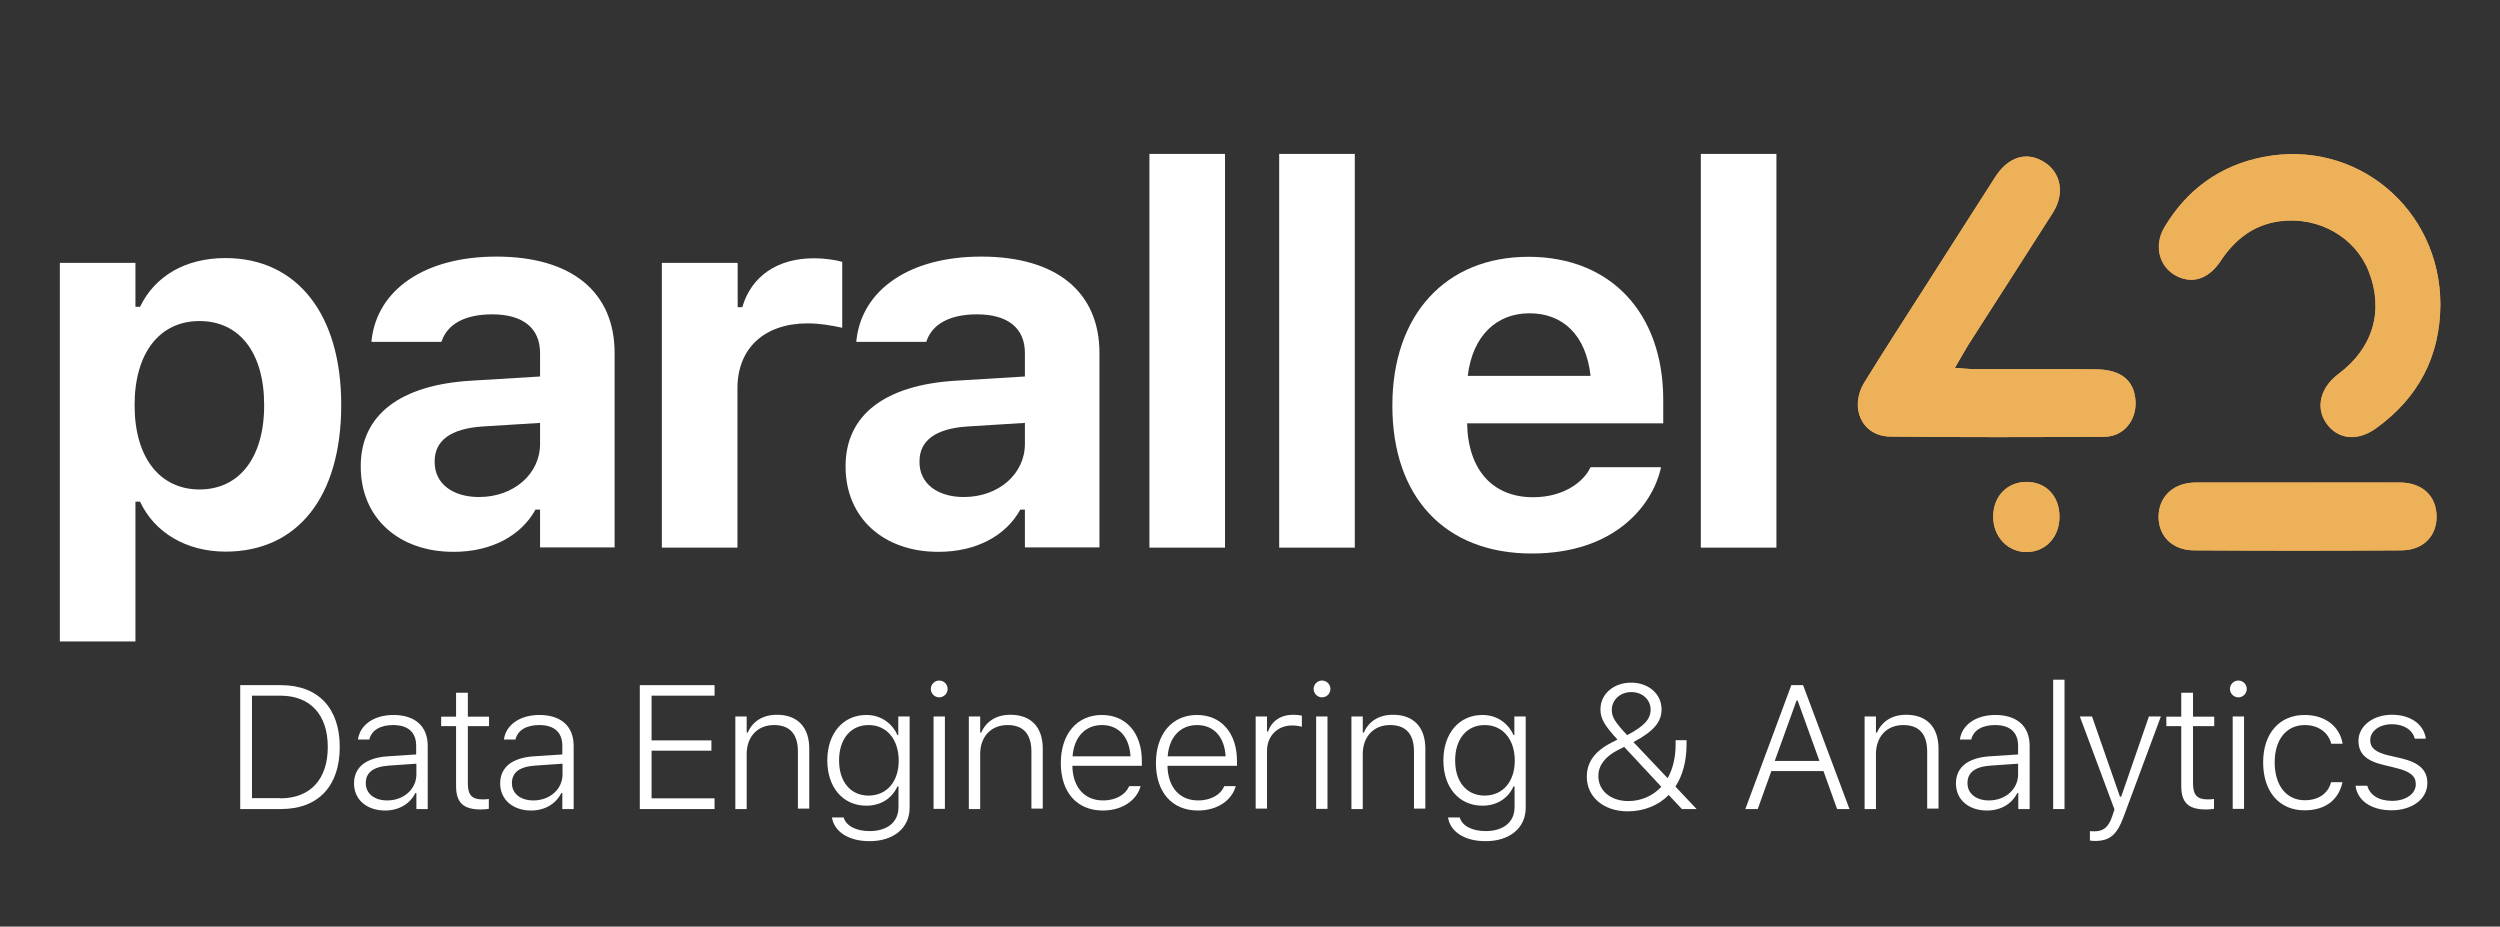
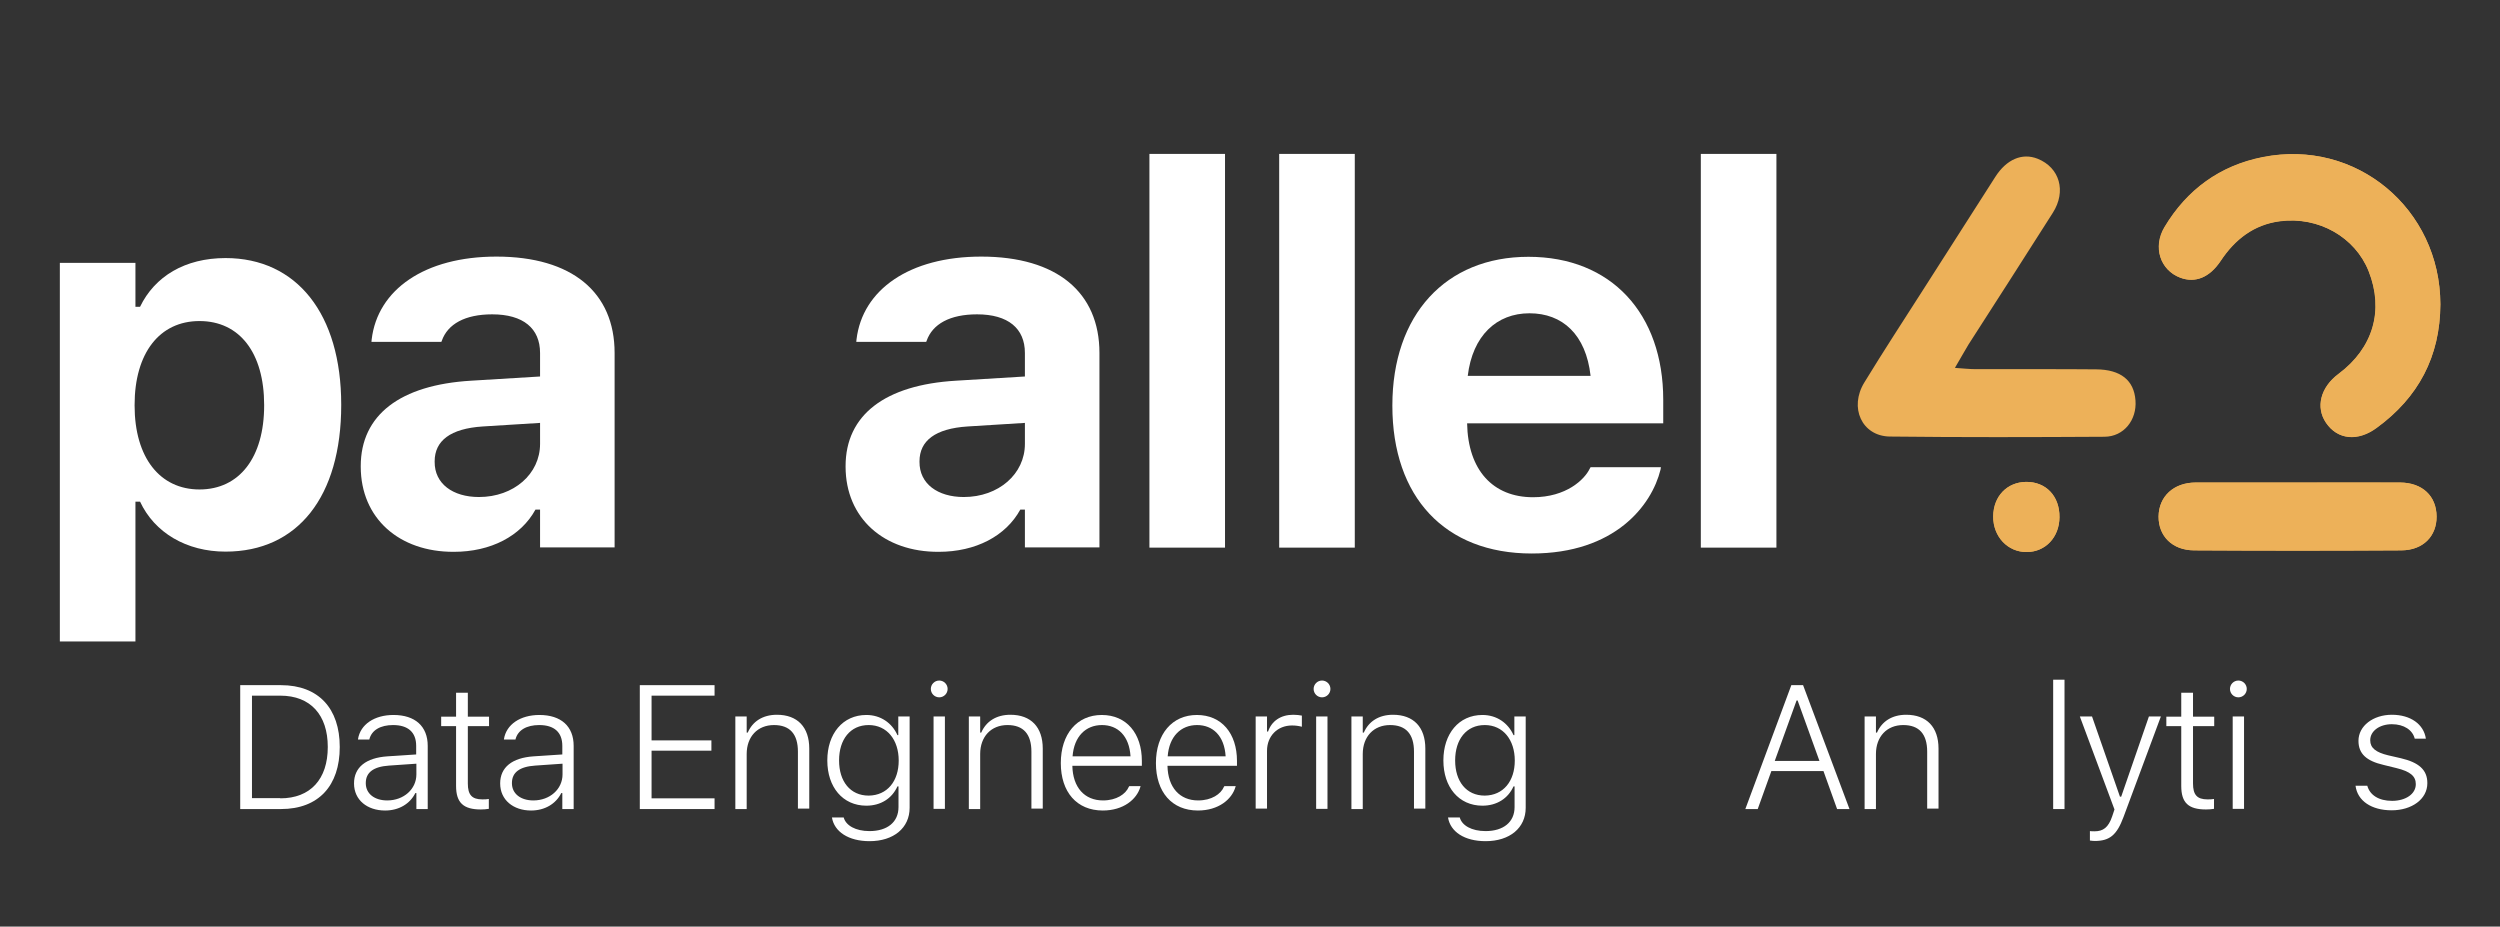
<svg xmlns="http://www.w3.org/2000/svg" version="1.1" id="Layer_1" x="0px" y="0px" viewBox="0 0 1190.6 441.3" style="enable-background:new 0 0 1190.6 441.3;" xml:space="preserve">
  <rect x="0" y="0" width="1190.6" height="441.3" fill="#333333" stroke="none" />
  <style type="text/css">
	.st0{fill:#EDB159;}
	.st1{fill:#FFFFFF;}
</style>
  <g>
    <path class="st0" d="M931,175.2c2.8-4.7,4.5-7.9,6.4-11c13.4-20.9,26.9-41.8,40.2-62.8c6.6-10.3,3.3-21.6-7.2-25.8   c-7.3-2.9-14.8,0.2-20.2,8.7c-11.4,17.8-22.8,35.7-34.2,53.5c-9.4,14.7-19,29.4-28.1,44.3c-7.4,12-1.2,25.6,12.1,25.8   c34.1,0.4,68.2,0.3,102.3,0.1c9.2-0.1,15.4-8,14.7-17.3c-0.7-9.6-7-14.7-18.7-14.8c-19.2-0.2-38.4,0-57.7-0.1   C938,175.8,935.3,175.5,931,175.2z M1162.2,144.9c-0.1-45.5-40.2-79-84.7-70.1c-20.2,4-36,15.4-46.7,33.3   c-5.7,9.5-2.1,20.5,7.5,24.1c7.1,2.7,13.9,0,19.2-8c6.8-10.3,15.9-17.3,28.2-18.9c18.5-2.4,35.9,7.7,42.3,23.8   c7.4,18.7,2.1,36.7-14.3,48.9c-8.6,6.4-11,15.9-6,23.3c5.4,8,15,9.1,24.1,2.4C1151.8,189.3,1162.1,169.7,1162.2,144.9z    M1094.3,229.8c-16.2,0-32.4,0-48.7,0c-10.4,0-17.5,6.6-17.6,16.2c-0.1,9.3,6.5,16.1,16.9,16.1c32.9,0.2,65.8,0.2,98.7,0   c10.4-0.1,16.8-6.8,16.8-16.1c-0.1-9.8-6.9-16.1-17.4-16.2C1126.7,229.8,1110.5,229.8,1094.3,229.8z M980.8,246.3   c0.1-10-6.4-16.8-15.9-16.8c-9.1,0.1-15.6,6.8-15.7,16.4c-0.1,9.6,6.9,17.1,16,17C974.2,262.8,980.8,255.8,980.8,246.3z" />
-     <path class="st0" d="M931,175.2c4.3,0.3,7,0.6,9.6,0.6c19.2,0,38.4-0.1,57.7,0.1c11.8,0.1,18,5.2,18.7,14.8   c0.7,9.2-5.5,17.2-14.7,17.3c-34.1,0.2-68.2,0.3-102.3-0.1c-13.2-0.2-19.4-13.8-12.1-25.8c9.2-14.9,18.7-29.5,28.1-44.3   c11.4-17.8,22.7-35.7,34.2-53.5c5.4-8.4,12.9-11.6,20.2-8.7c10.6,4.2,13.8,15.5,7.2,25.8c-13.4,20.9-26.8,41.8-40.2,62.8   C935.5,167.3,933.7,170.5,931,175.2z" />
    <path class="st0" d="M1162.2,144.9c-0.1,24.9-10.5,44.4-30.3,58.9c-9.1,6.7-18.7,5.6-24.1-2.4c-5.1-7.4-2.7-16.9,6-23.3   c16.4-12.3,21.7-30.2,14.3-48.9c-6.4-16.2-23.8-26.2-42.3-23.8c-12.3,1.6-21.4,8.6-28.2,18.9c-5.3,7.9-12.1,10.6-19.2,8   c-9.6-3.6-13.2-14.6-7.5-24.1c10.7-17.9,26.5-29.3,46.7-33.3C1122.1,65.9,1162.1,99.4,1162.2,144.9z" />
    <path class="st0" d="M1094.3,229.8c16.2,0,32.4-0.1,48.7,0c10.6,0,17.4,6.4,17.4,16.2c0.1,9.3-6.4,16.1-16.8,16.1   c-32.9,0.2-65.8,0.2-98.7,0c-10.3-0.1-16.9-6.8-16.9-16.1c0.1-9.5,7.1-16.1,17.6-16.2C1061.8,229.8,1078.1,229.8,1094.3,229.8z" />
    <path class="st0" d="M980.8,246.3c-0.1,9.5-6.7,16.6-15.5,16.6c-9.1,0.1-16.1-7.4-16-17c0.1-9.5,6.6-16.3,15.7-16.4   C974.4,229.4,980.9,236.3,980.8,246.3z" />
    <path class="st1" d="M28.5,125.2h36v20.9h2.2c7-14.5,21.4-23.2,40.7-23.2c33.9,0,55.1,26.6,55.1,69.8v0.2   c0,43.6-20.7,69.8-55.1,69.8c-18.6,0-33.8-9-40.7-23.8h-2.2v66.6h-36V125.2z M125.8,193.1v-0.2c0-24.9-11.7-40-30.8-40   c-19,0-30.9,15.2-30.9,40v0.2c0,24.9,12.1,40,30.9,40C114,233.1,125.8,217.9,125.8,193.1z" />
    <path class="st1" d="M171.8,222.2V222c0-24.4,18.8-38.7,52.6-40.7l32.8-2v-11.2c0-11.7-8-18.4-22.8-18.4c-12.9,0-21.2,4.6-24,12.6   l-0.2,0.5h-33.3l0.1-1.1c2.8-23.8,25.3-39.5,59.4-39.5c36,0,56.3,17,56.3,45.9v92.6h-35.5v-18H255c-6.9,12.6-21.2,20.1-38.9,20.1   C190.2,262.9,171.8,246.9,171.8,222.2z M228.1,236.7c16.6,0,29.1-11,29.1-25.3v-10l-27.3,1.7c-15.4,1-22.9,6.8-22.9,16.6v0.2   C206.9,230.4,215.7,236.7,228.1,236.7z" />
-     <path class="st1" d="M315.3,125.2h36v21.1h2.2c4.3-14.7,16.6-23.3,34.2-23.3c4.8,0,9.9,0.7,13.4,1.7v31.4c-5.4-1.2-11-2.1-16.5-2.1   c-20.4,0-33.4,11.7-33.4,30.9v75.9h-36V125.2z" />
    <path class="st1" d="M402.7,222.2V222c0-24.4,18.8-38.7,52.6-40.7l32.8-2v-11.2c0-11.7-8-18.4-22.8-18.4c-12.9,0-21.2,4.6-24,12.6   l-0.2,0.5h-33.3l0.1-1.1c2.8-23.8,25.3-39.5,59.4-39.5c36,0,56.3,17,56.3,45.9v92.6h-35.5v-18h-2.2c-6.9,12.6-21.2,20.1-38.9,20.1   C421.1,262.9,402.7,246.9,402.7,222.2z M459,236.7c16.6,0,29.1-11,29.1-25.3v-10l-27.3,1.7c-15.4,1-22.9,6.8-22.9,16.6v0.2   C437.8,230.4,446.6,236.7,459,236.7z" />
    <rect x="547.4" y="73.3" class="st1" width="36" height="187.5" />
    <rect x="609.2" y="73.3" class="st1" width="36" height="187.5" />
    <path class="st1" d="M663.1,193.2v-0.1c0-43.1,25.3-70.8,64.8-70.8s64.2,27.1,64.2,68.1v11.2h-93.4c0.4,22.3,12.3,35.2,31.4,35.2   c15.8,0,24.5-8.4,27-13.6l0.4-0.7h33.5l-0.2,1.2c-4.2,17-21.7,39.9-61.3,39.9C688.1,263.6,663.1,236.7,663.1,193.2z M699,179h58.5   c-2.2-19.7-13.4-29.8-29.1-29.8C712.8,149.2,701.3,159.8,699,179z" />
    <rect x="810" y="73.3" class="st1" width="36" height="187.5" />
    <path class="st1" d="M114.4,326.3h19.4c18,0,28,11.2,28,29.4v0.1c0,18.3-10,29.5-28,29.5h-19.4V326.3z M133.5,380.2   c14.4,0,22.6-9.2,22.6-24.4v-0.1c0-15.2-8.2-24.4-22.6-24.4H120v48.8H133.5z" />
    <path class="st1" d="M168.6,373.1L168.6,373.1c0-7.7,5.7-12.2,15.9-12.9l13.7-0.9v-4.1c0-6.5-3.9-9.9-11-9.9   c-6,0-10.2,2.4-11.3,6.8l0,0.1h-5.4l0-0.2c1.1-7,7.8-11.5,16.9-11.5c10.3,0,16.3,5.4,16.3,14.7v30.1h-5.4v-7.6h-0.5   c-2.6,5.2-7.9,8.3-14.4,8.3C174.9,386,168.6,381,168.6,373.1z M184.4,381.2c7.9,0,13.9-5.4,13.9-12.4v-5.1l-13,0.9   c-7.5,0.5-11.1,3.3-11.1,8.3v0.1C174.2,378.1,178.5,381.2,184.4,381.2z" />
    <path class="st1" d="M217.2,374.3v-28.5h-7.1v-4.5h7.1v-11.4h5.6v11.4h10.1v4.5h-10.1v27.3c0,5.4,1.9,7.6,6.9,7.6   c1.2,0,2,0,3.1-0.2v4.7c-1.2,0.2-2.5,0.3-3.8,0.3C220.7,385.5,217.2,382.3,217.2,374.3z" />
    <path class="st1" d="M238.2,373.1L238.2,373.1c0-7.7,5.7-12.2,15.9-12.9l13.7-0.9v-4.1c0-6.5-3.9-9.9-11-9.9   c-6,0-10.2,2.4-11.3,6.8l0,0.1H240l0-0.2c1.1-7,7.8-11.5,16.9-11.5c10.3,0,16.3,5.4,16.3,14.7v30.1h-5.4v-7.6h-0.5   c-2.6,5.2-7.9,8.3-14.4,8.3C244.5,386,238.2,381,238.2,373.1z M254,381.2c7.9,0,13.9-5.4,13.9-12.4v-5.1l-13,0.9   c-7.5,0.5-11.1,3.3-11.1,8.3v0.1C243.8,378.1,248.1,381.2,254,381.2z" />
    <polygon class="st1" points="304.7,326.3 340.3,326.3 340.3,331.3 310.3,331.3 310.3,352.6 338.8,352.6 338.8,357.5 310.3,357.5    310.3,380.2 340.3,380.2 340.3,385.3 304.7,385.3  " />
    <path class="st1" d="M350.2,341.2h5.4v7.7h0.5c2.3-5.3,7.1-8.5,13.9-8.5c9.8,0,15.4,5.9,15.4,16.1v28.6h-5.4V358   c0-8.4-3.8-12.7-11.4-12.7c-7.8,0-13,5.5-13,13.8v26.2h-5.4V341.2z" />
    <path class="st1" d="M396.2,389.3L396.2,389.3l5.6,0l0,0c1,3.8,5.6,6.5,12.3,6.5c8.5,0,13.8-4.3,13.8-11.4v-9.9h-0.5   c-2.6,5.8-8,9.2-14.8,9.2c-11.3,0-18.6-8.9-18.6-21.5v-0.1c0-12.6,7.3-21.6,18.6-21.6c6.8,0,12.2,3.8,14.8,9.6h0.4v-8.9h5.4v43.5   c0,9.6-7.6,15.9-19.1,15.9C404.1,400.6,397.3,396.1,396.2,389.3z M428,362.2L428,362.2c0-9.9-5.6-16.9-14.3-16.9   c-8.8,0-14.1,6.9-14.1,16.8v0.1c0,9.9,5.3,16.7,14.1,16.7C422.5,378.8,428,372.1,428,362.2z" />
    <path class="st1" d="M443.3,328.1c0-2.2,1.8-4,4-4c2.2,0,4,1.8,4,4s-1.8,4-4,4C445.1,332.1,443.3,330.3,443.3,328.1z M444.6,341.2   h5.4v44h-5.4V341.2z" />
    <path class="st1" d="M461.4,341.2h5.4v7.7h0.5c2.3-5.3,7.1-8.5,13.9-8.5c9.8,0,15.4,5.9,15.4,16.1v28.6h-5.4V358   c0-8.4-3.8-12.7-11.4-12.7c-7.8,0-13,5.5-13,13.8v26.2h-5.4V341.2z" />
    <path class="st1" d="M505.2,363.4L505.2,363.4c0-13.8,7.7-22.9,19.5-22.9c11.8,0,19.1,8.8,19.1,21.9v2.3h-33.1   c0.2,10.3,5.8,16.5,14.6,16.5c6.4,0,10.8-3,12.3-6.5l0.2-0.3h5.4l-0.1,0.3c-1.7,6-8.1,11.3-17.9,11.3   C512.8,386,505.2,377.2,505.2,363.4z M510.8,360.2h27.6c-0.6-9.8-6.1-14.9-13.6-14.9C517.1,345.3,511.5,350.7,510.8,360.2z" />
    <path class="st1" d="M550.5,363.4L550.5,363.4c0-13.8,7.7-22.9,19.5-22.9c11.8,0,19.1,8.8,19.1,21.9v2.3H556   c0.2,10.3,5.8,16.5,14.6,16.5c6.4,0,10.8-3,12.3-6.5l0.2-0.3h5.4l-0.1,0.3c-1.7,6-8.1,11.3-17.9,11.3   C558.1,386,550.5,377.2,550.5,363.4z M556.1,360.2h27.6c-0.6-9.8-6.1-14.9-13.6-14.9C562.4,345.3,556.8,350.7,556.1,360.2z" />
    <path class="st1" d="M598,341.2h5.4v7.2h0.5c1.7-5,6-8,12-8c1.6,0,3.1,0.2,4.1,0.4v5.3c-1.6-0.4-3-0.6-4.7-0.6   c-6.9,0-11.9,5-11.9,12.1v27.5H598V341.2z" />
    <path class="st1" d="M625.6,328.1c0-2.2,1.8-4,4-4c2.2,0,4,1.8,4,4s-1.8,4-4,4C627.4,332.1,625.6,330.3,625.6,328.1z M626.8,341.2   h5.4v44h-5.4V341.2z" />
    <path class="st1" d="M643.6,341.2h5.4v7.7h0.5c2.3-5.3,7.1-8.5,13.9-8.5c9.8,0,15.4,5.9,15.4,16.1v28.6h-5.4V358   c0-8.4-3.8-12.7-11.4-12.7c-7.8,0-13,5.5-13,13.8v26.2h-5.4V341.2z" />
    <path class="st1" d="M689.6,389.3L689.6,389.3l5.6,0l0,0c1,3.8,5.6,6.5,12.3,6.5c8.5,0,13.8-4.3,13.8-11.4v-9.9h-0.5   c-2.6,5.8-8,9.2-14.8,9.2c-11.3,0-18.6-8.9-18.6-21.5v-0.1c0-12.6,7.3-21.6,18.6-21.6c6.8,0,12.2,3.8,14.8,9.6h0.4v-8.9h5.4v43.5   c0,9.6-7.6,15.9-19.1,15.9C697.4,400.6,690.7,396.1,689.6,389.3z M721.4,362.2L721.4,362.2c0-9.9-5.6-16.9-14.3-16.9   c-8.8,0-14.1,6.9-14.1,16.8v0.1c0,9.9,5.3,16.7,14.1,16.7C715.9,378.8,721.4,372.1,721.4,362.2z" />
-     <path class="st1" d="M755.7,369.9L755.7,369.9c0-6.8,3.7-12.1,11.7-16.2l2.9-1.5c-6.1-6.6-8.1-10-8.1-14.3v-0.1   c0-7.3,6.3-12.7,14.6-12.7s14.5,5.4,14.5,12.7v0.1c0,5.7-3.5,10.3-13.4,15.5l16.3,17.2c2.5-4.4,3.8-10,3.8-16.2v-1.9h5.2v1.9   c0,8-1.8,14.9-5.3,20.2l10.1,10.7v0h-7l-6.3-6.7c-4.9,5-11.8,7.8-19.7,7.8C763.6,386.3,755.7,379.5,755.7,369.9z M775.5,381.5   c6.1,0,11.7-2.5,15.7-6.8l-17.7-19l-3,1.5c-6.1,3.1-9.3,7.4-9.3,12.3v0.1C761.2,376.5,767,381.5,775.5,381.5z M774.9,350.1   c8.3-4.3,11.2-7.8,11.2-12.1V338c0-4.8-3.9-8.4-9.2-8.4c-5.2,0-9.3,3.6-9.3,8.5v0.1C767.6,341.6,769.4,344.2,774.9,350.1z" />
    <path class="st1" d="M853.1,326.3h5.6l22.1,59h-5.9l-6.5-18.1h-24.8l-6.5,18.1h-5.9L853.1,326.3z M845.2,362.4h21.3l-10.4-28.8   h-0.5L845.2,362.4z" />
    <path class="st1" d="M888,341.2h5.4v7.7h0.5c2.3-5.3,7.1-8.5,13.9-8.5c9.8,0,15.4,5.9,15.4,16.1v28.6h-5.4V358   c0-8.4-3.8-12.7-11.4-12.7c-7.8,0-13,5.5-13,13.8v26.2H888V341.2z" />
-     <path class="st1" d="M931.5,373.1L931.5,373.1c0-7.7,5.7-12.2,15.9-12.9l13.7-0.9v-4.1c0-6.5-3.9-9.9-11-9.9   c-6,0-10.2,2.4-11.3,6.8l0,0.1h-5.4l0-0.2c1.1-7,7.8-11.5,16.9-11.5c10.3,0,16.3,5.4,16.3,14.7v30.1h-5.4v-7.6h-0.5   c-2.6,5.2-7.9,8.3-14.4,8.3C937.7,386,931.5,381,931.5,373.1z M947.2,381.2c7.9,0,13.9-5.4,13.9-12.4v-5.1l-13,0.9   c-7.5,0.5-11.1,3.3-11.1,8.3v0.1C937,378.1,941.3,381.2,947.2,381.2z" />
    <rect x="977.8" y="323.7" class="st1" width="5.4" height="61.6" />
    <path class="st1" d="M995.3,400.3v-4.5c0.7,0.1,1.5,0.1,2.2,0.1c4.1,0,6.6-1.8,8.4-7.1l1.1-3.3l-16.5-44.3h5.8l13.3,38.2h0.6   l13.2-38.2h5.7l-17.8,47.9c-3.2,8.6-6.6,11.4-13.7,11.4C997,400.5,996.1,400.4,995.3,400.3z" />
    <path class="st1" d="M1038.8,374.3v-28.5h-7.1v-4.5h7.1v-11.4h5.6v11.4h10.1v4.5h-10.1v27.3c0,5.4,1.9,7.6,6.9,7.6   c1.2,0,2,0,3.1-0.2v4.7c-1.2,0.2-2.5,0.3-3.8,0.3C1042.2,385.5,1038.8,382.3,1038.8,374.3z" />
    <path class="st1" d="M1062,328.1c0-2.2,1.8-4,4-4c2.2,0,4,1.8,4,4s-1.8,4-4,4C1063.8,332.1,1062,330.3,1062,328.1z M1063.3,341.2   h5.4v44h-5.4V341.2z" />
-     <path class="st1" d="M1077.8,363.1L1077.8,363.1c0-13.8,7.7-22.6,19.8-22.6c10.1,0,16.7,5.8,18,13.5v0.2l-5.4,0l0-0.1   c-1.3-5.1-5.9-8.8-12.6-8.8c-8.7,0-14.3,6.9-14.3,17.7v0.1c0,11,5.6,18,14.3,18c6.5,0,11-3.1,12.5-8.4l0.1-0.2l5.4,0l-0.1,0.3   c-1.7,7.8-7.8,13.1-17.9,13.1C1085.6,386,1077.8,377.1,1077.8,363.1z" />
    <path class="st1" d="M1121.8,374.2h5.6c1.2,4.4,5.4,7.2,11.8,7.2c6.5,0,11.3-3.3,11.3-7.9v-0.1c0-3.8-2.7-6-9.2-7.6l-6.1-1.5   c-8.2-1.9-12-5.3-12-11.5v0c0-7.1,7-12.4,15.9-12.4c8.9,0,15.2,4.5,16.2,11.4h-5.3c-1-4.1-5.1-6.9-10.9-6.9   c-5.8,0-10.3,3.2-10.3,7.6v0.1c0,3.6,2.7,5.7,8.5,7.1l6.1,1.4c8.5,2,12.6,5.5,12.6,11.8v0.1c0,7.6-7.4,12.9-17,12.9   S1122.7,381.4,1121.8,374.2z" />
  </g>
</svg>